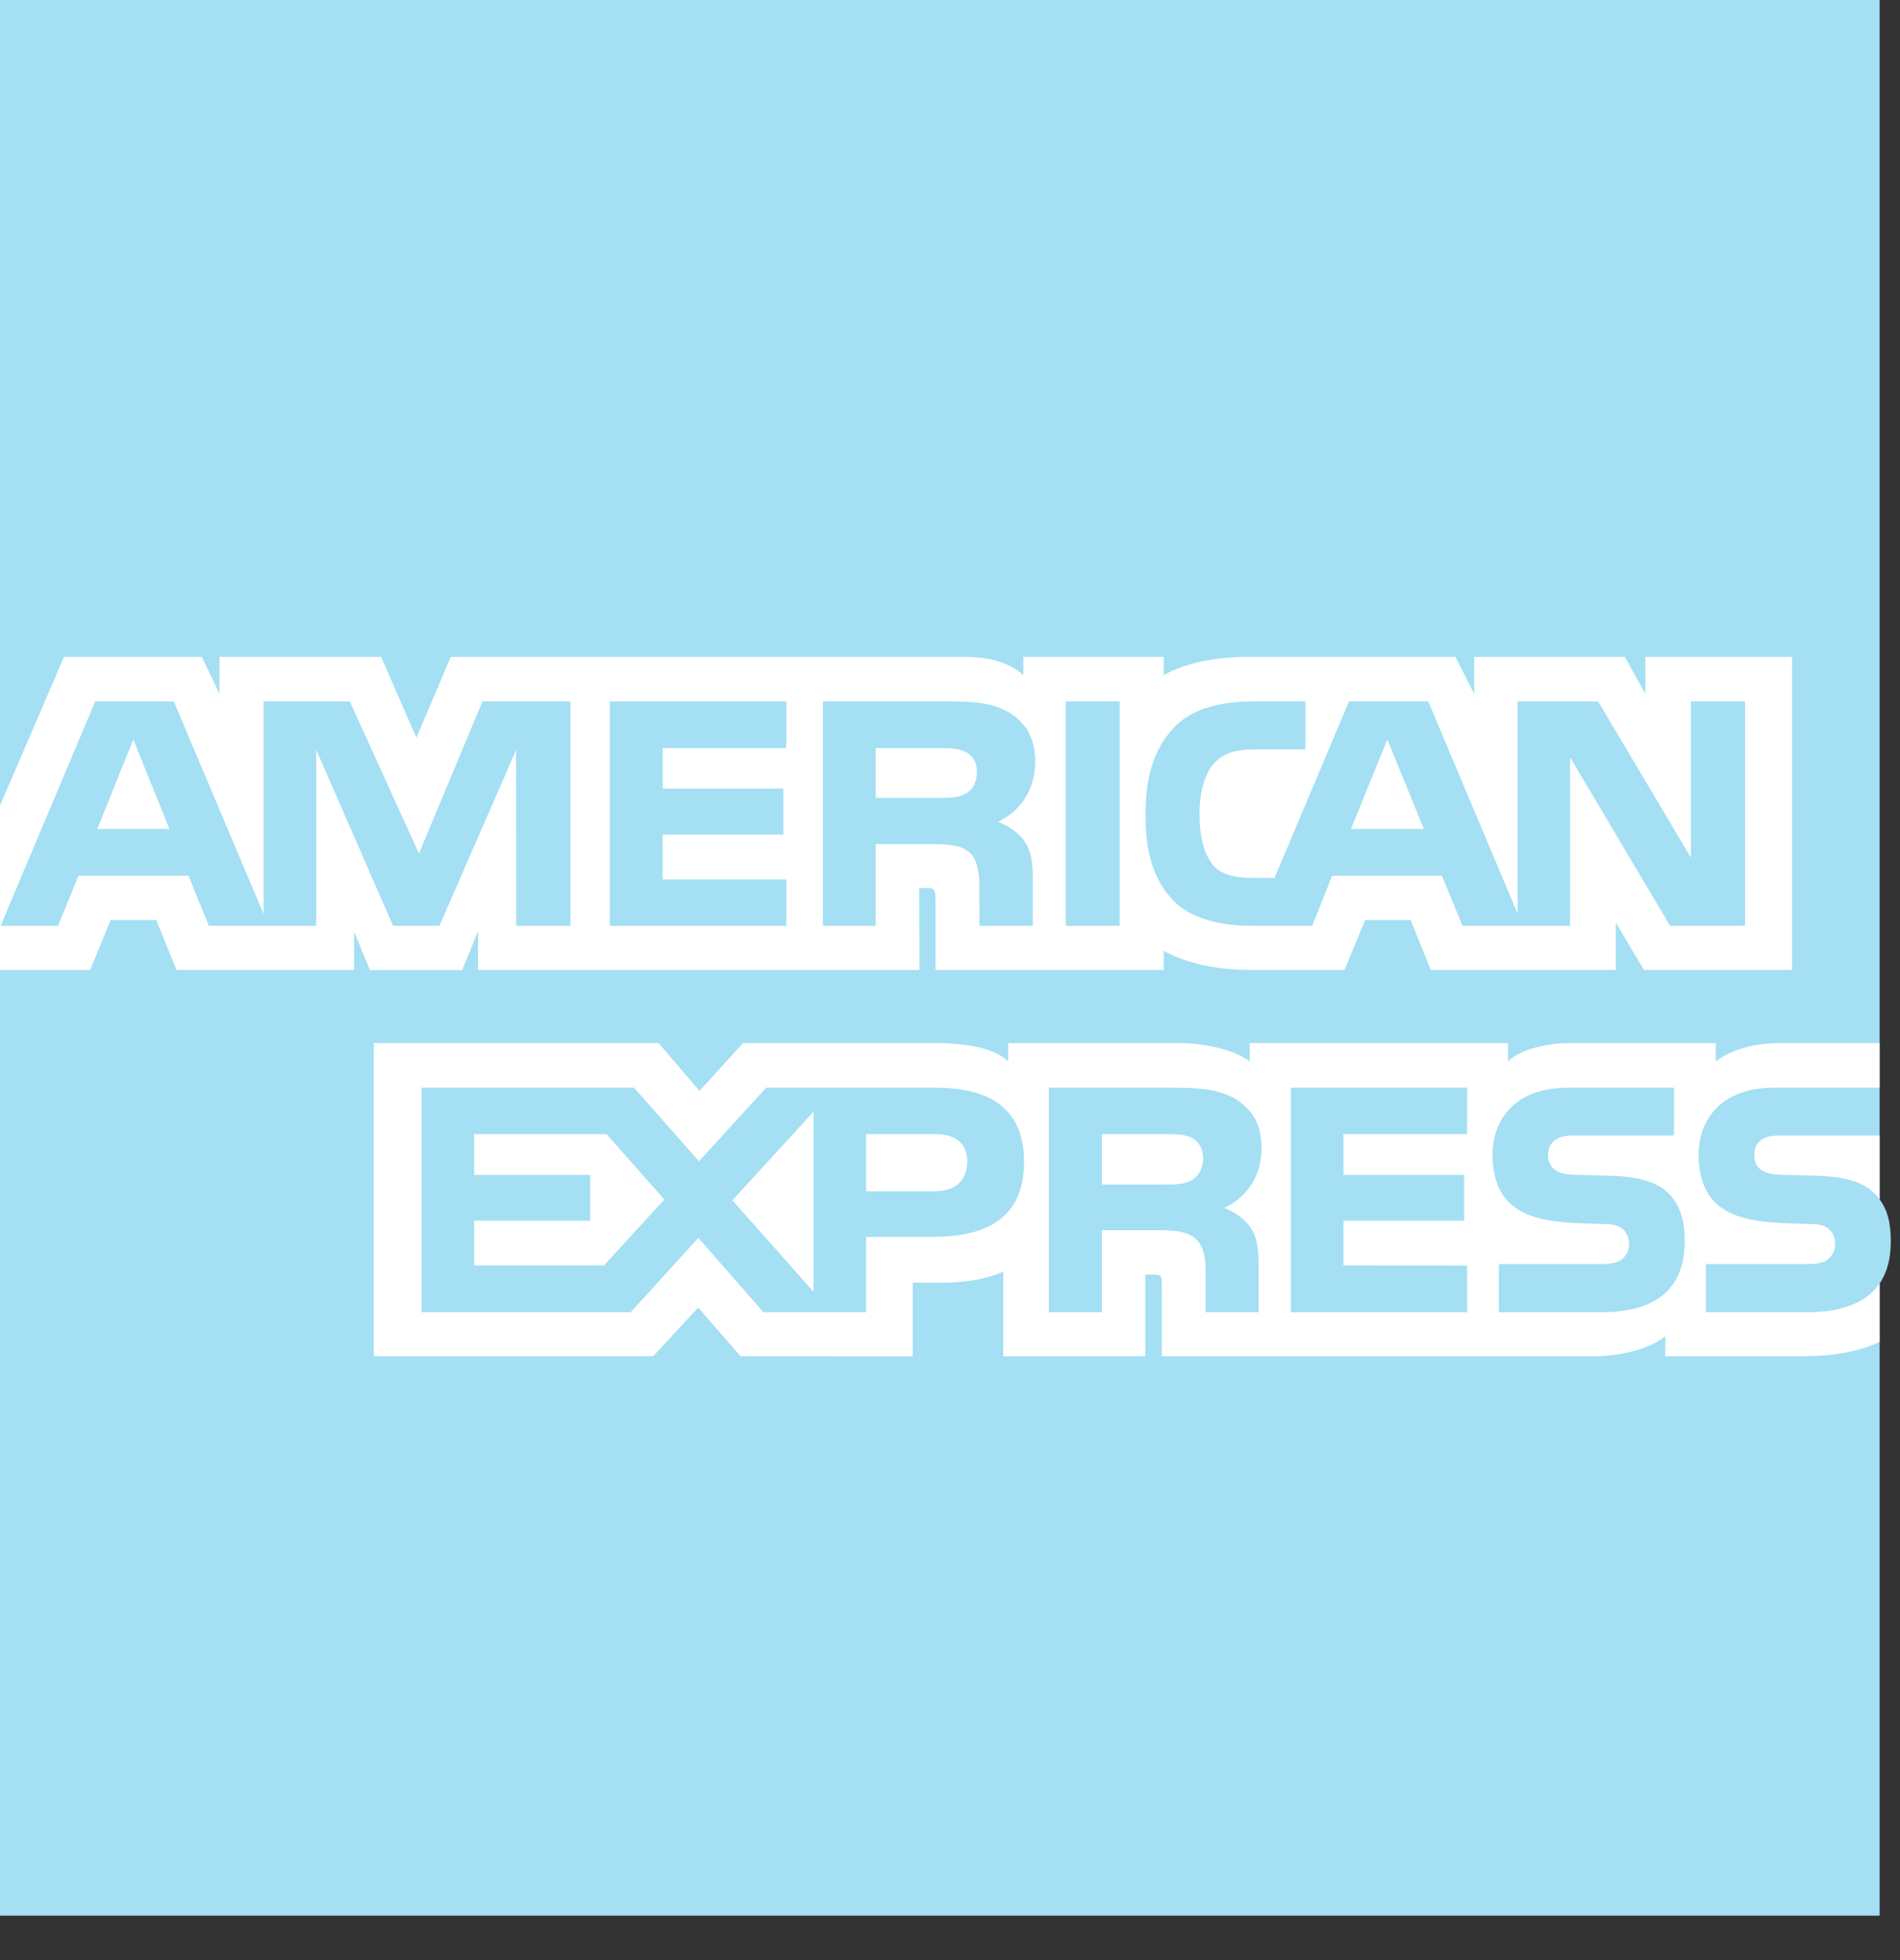
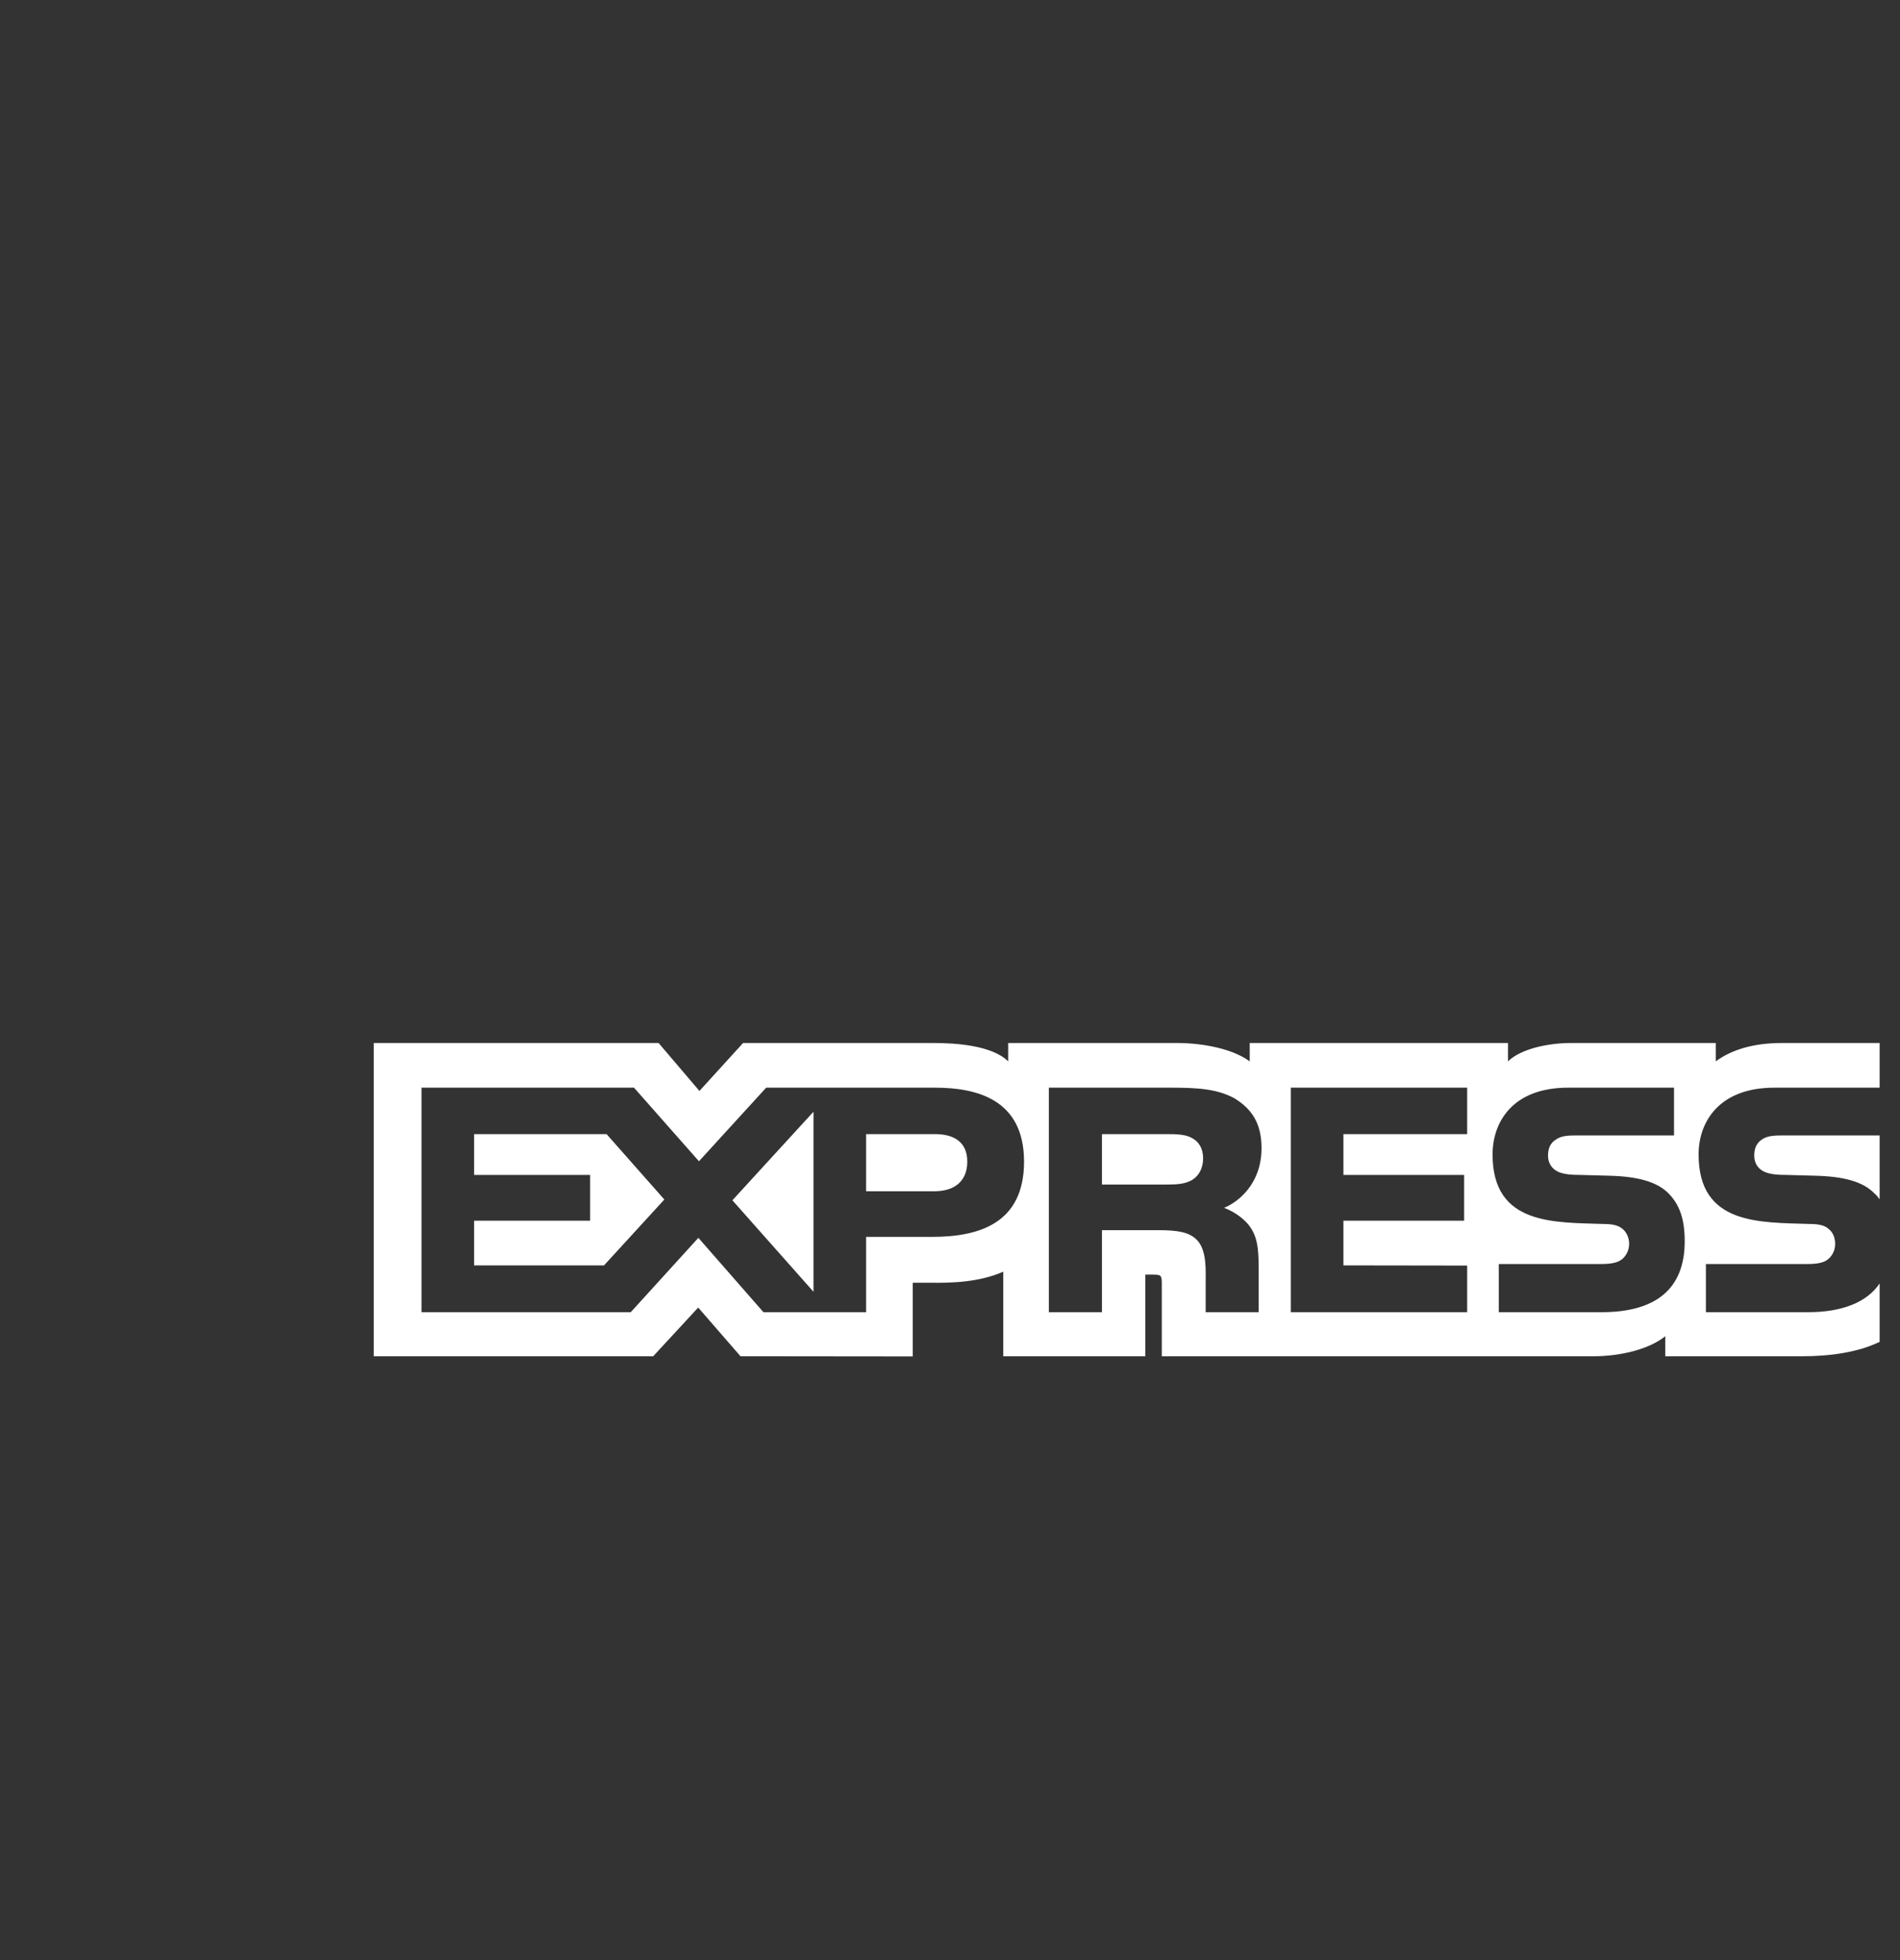
<svg xmlns="http://www.w3.org/2000/svg" width="32px" height="33px" viewBox="0 0 32 33" version="1.1">
  <rect x="0" y="0" width="32" height="33" fill="#333333" stroke="none" />
  <title>american_express</title>
  <g id="Page-1" stroke="none" stroke-width="1" fill="none" fill-rule="evenodd">
    <g id="american_express" fill-rule="nonzero">
-       <path d="M31.657,0 L0,0 L0,32.252 L31.657,32.252 L31.657,21.608 C31.783,21.424 31.845,21.188 31.845,20.899 C31.845,20.569 31.783,20.364 31.657,20.192" id="Path" fill="#A4DFF4" />
-       <path d="M2.854,13.956 L2.245,12.45 L1.639,13.956 L2.854,13.956 Z M16.27,13.356 C16.148,13.431 16.003,13.434 15.83,13.434 L14.749,13.434 L14.749,12.595 L15.845,12.595 C16,12.595 16.161,12.602 16.267,12.663 C16.382,12.718 16.453,12.835 16.453,12.997 C16.453,13.162 16.385,13.295 16.27,13.356 Z M23.981,13.956 L23.366,12.45 L22.753,13.956 L23.981,13.956 Z M9.607,15.587 L8.695,15.587 L8.692,12.627 L7.401,15.587 L6.62,15.587 L5.326,12.624 L5.326,15.587 L3.517,15.587 L3.175,14.744 L1.322,14.744 L0.977,15.587 L0.01,15.587 L1.604,11.808 L2.926,11.808 L4.439,15.386 L4.439,11.808 L5.891,11.808 L7.056,14.371 L8.126,11.808 L9.607,11.808 L9.607,15.587 L9.607,15.587 Z M13.243,15.587 L10.27,15.587 L10.27,11.808 L13.243,11.808 L13.243,12.595 L11.16,12.595 L11.16,13.276 L13.193,13.276 L13.193,14.05 L11.16,14.05 L11.16,14.805 L13.243,14.805 L13.243,15.587 L13.243,15.587 Z M17.434,12.825 C17.434,13.428 17.037,13.739 16.807,13.833 C17.001,13.908 17.168,14.041 17.247,14.151 C17.372,14.339 17.394,14.507 17.394,14.844 L17.394,15.587 L16.497,15.587 L16.493,15.11 C16.493,14.883 16.515,14.556 16.353,14.374 C16.223,14.241 16.025,14.212 15.704,14.212 L14.749,14.212 L14.749,15.587 L13.859,15.587 L13.859,11.808 L15.906,11.808 C16.361,11.808 16.696,11.82 16.983,11.989 C17.265,12.158 17.434,12.404 17.434,12.825 Z M18.858,15.587 L17.95,15.587 L17.95,11.808 L18.858,11.808 L18.858,15.587 Z M29.39,15.587 L28.129,15.587 L26.443,12.75 L26.443,15.587 L24.631,15.587 L24.285,14.744 L22.436,14.744 L22.1,15.587 L21.059,15.587 C20.627,15.587 20.079,15.49 19.769,15.169 C19.456,14.848 19.293,14.413 19.293,13.726 C19.293,13.166 19.391,12.653 19.773,12.248 C20.061,11.947 20.511,11.808 21.124,11.808 L21.986,11.808 L21.986,12.617 L21.142,12.617 C20.818,12.617 20.634,12.666 20.458,12.841 C20.306,13 20.202,13.301 20.202,13.697 C20.202,14.102 20.281,14.394 20.447,14.585 C20.584,14.734 20.833,14.78 21.067,14.78 L21.466,14.78 L22.72,11.808 L24.054,11.808 L25.56,15.382 L25.56,11.808 L26.915,11.808 L28.479,14.44 L28.479,11.808 L29.39,11.808 L29.39,15.587 Z M0,16.329 L1.52,16.329 L1.863,15.49 L2.631,15.49 L2.973,16.329 L5.964,16.329 L5.964,15.687 L6.231,16.332 L7.784,16.332 L8.051,15.678 L8.051,16.329 L15.485,16.329 L15.481,14.951 L15.625,14.951 C15.726,14.955 15.755,14.964 15.755,15.133 L15.755,16.329 L19.6,16.329 L19.6,16.008 C19.91,16.177 20.392,16.329 21.027,16.329 L22.645,16.329 L22.991,15.49 L23.758,15.49 L24.097,16.329 L27.214,16.329 L27.214,15.532 L27.686,16.329 L30.184,16.329 L30.184,11.058 L27.712,11.058 L27.712,11.681 L27.365,11.058 L24.829,11.058 L24.829,11.681 L24.511,11.058 L21.085,11.058 C20.511,11.058 20.007,11.14 19.6,11.366 L19.6,11.058 L17.235,11.058 L17.235,11.366 C16.976,11.133 16.623,11.058 16.231,11.058 L7.592,11.058 L7.013,12.42 L6.418,11.058 L3.697,11.058 L3.697,11.681 L3.398,11.058 L1.078,11.058 L0,13.564 L0,16.329 L0,16.329 Z" id="Shape" fill="#FFFFFF" />
      <path d="M31.657,19.116 L30.035,19.116 C29.874,19.116 29.766,19.122 29.675,19.184 C29.581,19.246 29.545,19.337 29.545,19.456 C29.545,19.599 29.625,19.696 29.74,19.738 C29.834,19.771 29.935,19.781 30.083,19.781 L30.565,19.794 C31.052,19.806 31.377,19.891 31.575,20.098 C31.611,20.127 31.632,20.159 31.657,20.192 L31.657,19.116 Z M31.657,21.608 C31.441,21.929 31.02,22.092 30.45,22.092 L28.731,22.092 L28.731,21.281 L30.443,21.281 C30.612,21.281 30.731,21.258 30.803,21.188 C30.865,21.129 30.908,21.044 30.908,20.941 C30.908,20.831 30.865,20.743 30.799,20.691 C30.735,20.633 30.641,20.607 30.486,20.607 C29.65,20.578 28.608,20.633 28.608,19.437 C28.608,18.889 28.951,18.312 29.885,18.312 L31.657,18.312 L31.657,17.56 L30.01,17.56 C29.513,17.56 29.152,17.681 28.897,17.869 L28.897,17.56 L26.461,17.56 C26.071,17.56 25.614,17.658 25.398,17.869 L25.398,17.56 L21.048,17.56 L21.048,17.869 C20.702,17.615 20.118,17.56 19.849,17.56 L16.98,17.56 L16.98,17.869 C16.706,17.599 16.097,17.56 15.726,17.56 L12.515,17.56 L11.78,18.367 L11.092,17.56 L6.295,17.56 L6.295,22.834 L11.001,22.834 L11.759,22.014 L12.472,22.834 L15.373,22.837 L15.373,21.596 L15.658,21.596 C16.043,21.602 16.497,21.586 16.897,21.41 L16.897,22.834 L19.29,22.834 L19.29,21.459 L19.405,21.459 C19.553,21.459 19.567,21.465 19.567,21.615 L19.567,22.834 L26.836,22.834 C27.297,22.834 27.78,22.714 28.047,22.496 L28.047,22.834 L30.352,22.834 C30.832,22.834 31.301,22.765 31.657,22.591 L31.657,21.608 Z M28.108,20.098 C28.281,20.28 28.374,20.51 28.374,20.899 C28.374,21.712 27.873,22.092 26.976,22.092 L25.243,22.092 L25.243,21.281 L26.969,21.281 C27.138,21.281 27.258,21.258 27.333,21.188 C27.394,21.129 27.438,21.044 27.438,20.941 C27.438,20.831 27.39,20.743 27.329,20.691 C27.261,20.633 27.167,20.607 27.012,20.607 C26.18,20.578 25.138,20.633 25.138,19.437 C25.138,18.889 25.477,18.312 26.41,18.312 L28.194,18.312 L28.194,19.116 L26.562,19.116 C26.4,19.116 26.295,19.123 26.205,19.185 C26.108,19.246 26.072,19.337 26.072,19.457 C26.072,19.599 26.154,19.696 26.266,19.738 C26.36,19.771 26.461,19.781 26.613,19.781 L27.092,19.794 C27.575,19.806 27.906,19.891 28.108,20.098 Z M20.079,19.865 C19.96,19.936 19.813,19.943 19.639,19.943 L18.559,19.943 L18.559,19.094 L19.654,19.094 C19.813,19.094 19.971,19.097 20.079,19.162 C20.194,19.223 20.263,19.34 20.263,19.502 C20.263,19.664 20.194,19.794 20.079,19.865 Z M20.616,20.335 C20.814,20.409 20.976,20.542 21.052,20.652 C21.178,20.837 21.196,21.009 21.199,21.342 L21.199,22.092 L20.306,22.092 L20.306,21.619 C20.306,21.391 20.328,21.055 20.162,20.879 C20.032,20.743 19.834,20.711 19.51,20.711 L18.559,20.711 L18.559,22.092 L17.665,22.092 L17.665,18.312 L19.719,18.312 C20.169,18.312 20.497,18.332 20.789,18.49 C21.07,18.662 21.247,18.898 21.247,19.33 C21.247,19.933 20.85,20.241 20.616,20.335 Z M21.74,18.312 L24.71,18.312 L24.71,19.094 L22.626,19.094 L22.626,19.781 L24.659,19.781 L24.659,20.552 L22.626,20.552 L22.626,21.304 L24.71,21.307 L24.71,22.092 L21.74,22.092 L21.74,18.312 L21.74,18.312 Z M15.737,20.056 L14.587,20.056 L14.587,19.094 L15.747,19.094 C16.068,19.094 16.291,19.227 16.291,19.557 C16.291,19.884 16.079,20.056 15.737,20.056 Z M13.701,21.748 L12.335,20.208 L13.701,18.717 L13.701,21.748 Z M10.173,21.304 L7.985,21.304 L7.985,20.552 L9.939,20.552 L9.939,19.781 L7.985,19.781 L7.985,19.094 L10.216,19.094 L11.189,20.195 L10.173,21.304 Z M17.247,19.557 C17.247,20.607 16.475,20.824 15.697,20.824 L14.587,20.824 L14.587,22.092 L12.858,22.092 L11.762,20.84 L10.623,22.092 L7.099,22.092 L7.099,18.312 L10.678,18.312 L11.772,19.551 L12.904,18.312 L15.747,18.312 C16.453,18.312 17.247,18.51 17.247,19.557 Z" id="Shape" fill="#FFFFFF" />
    </g>
  </g>
</svg>